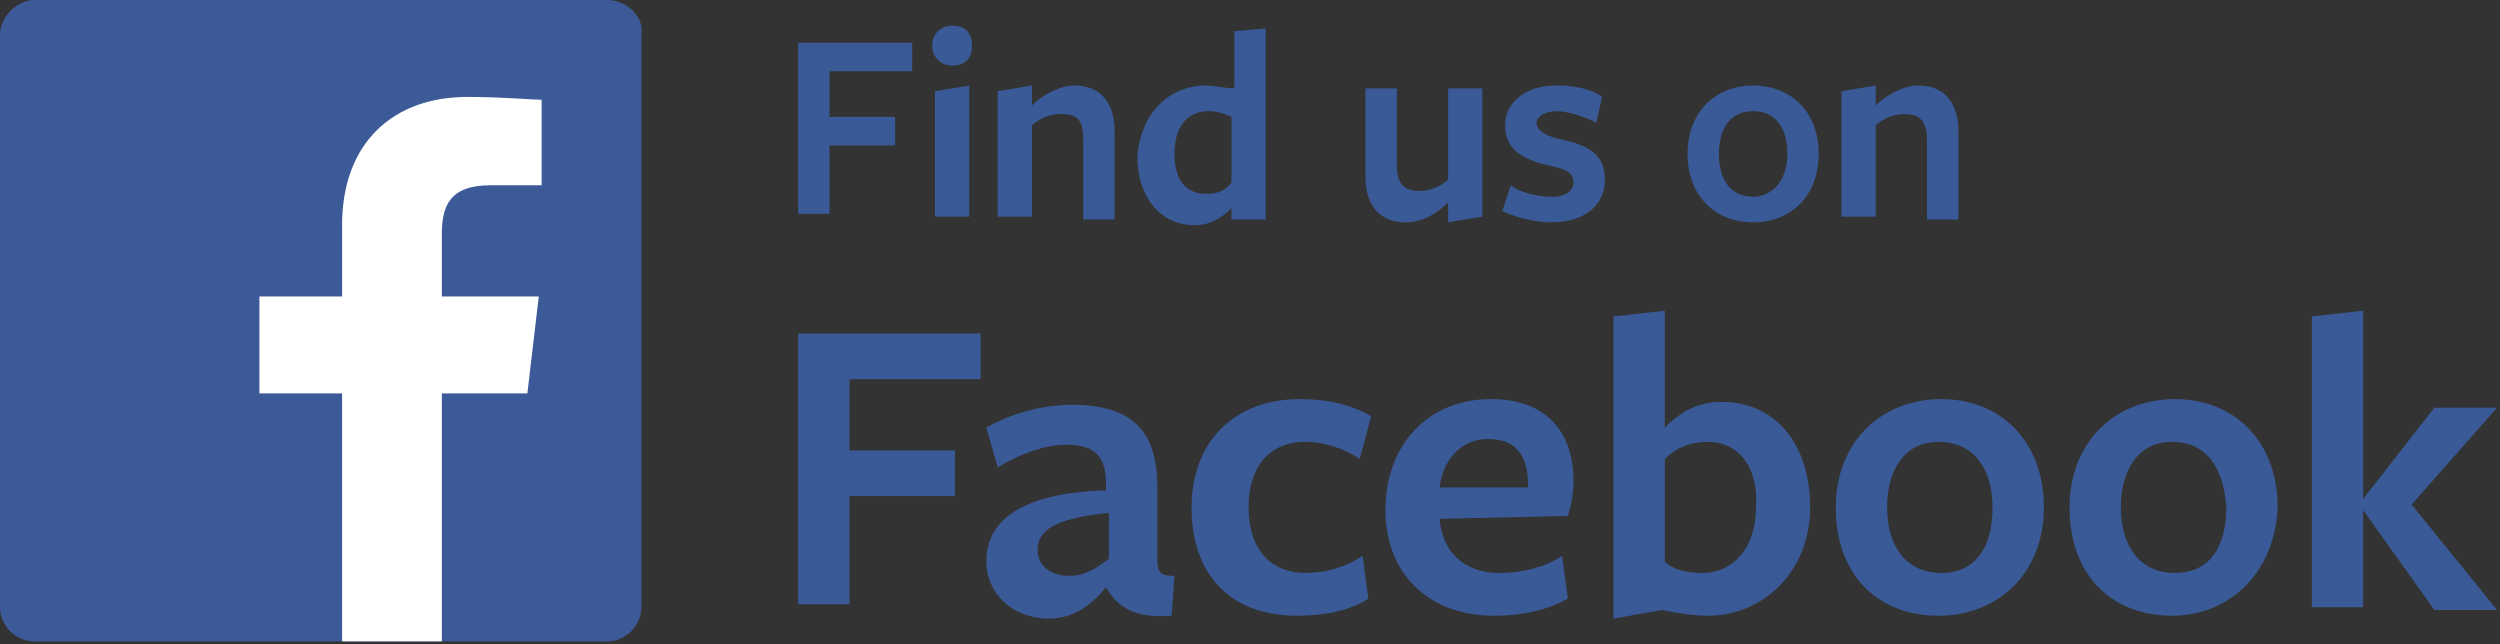
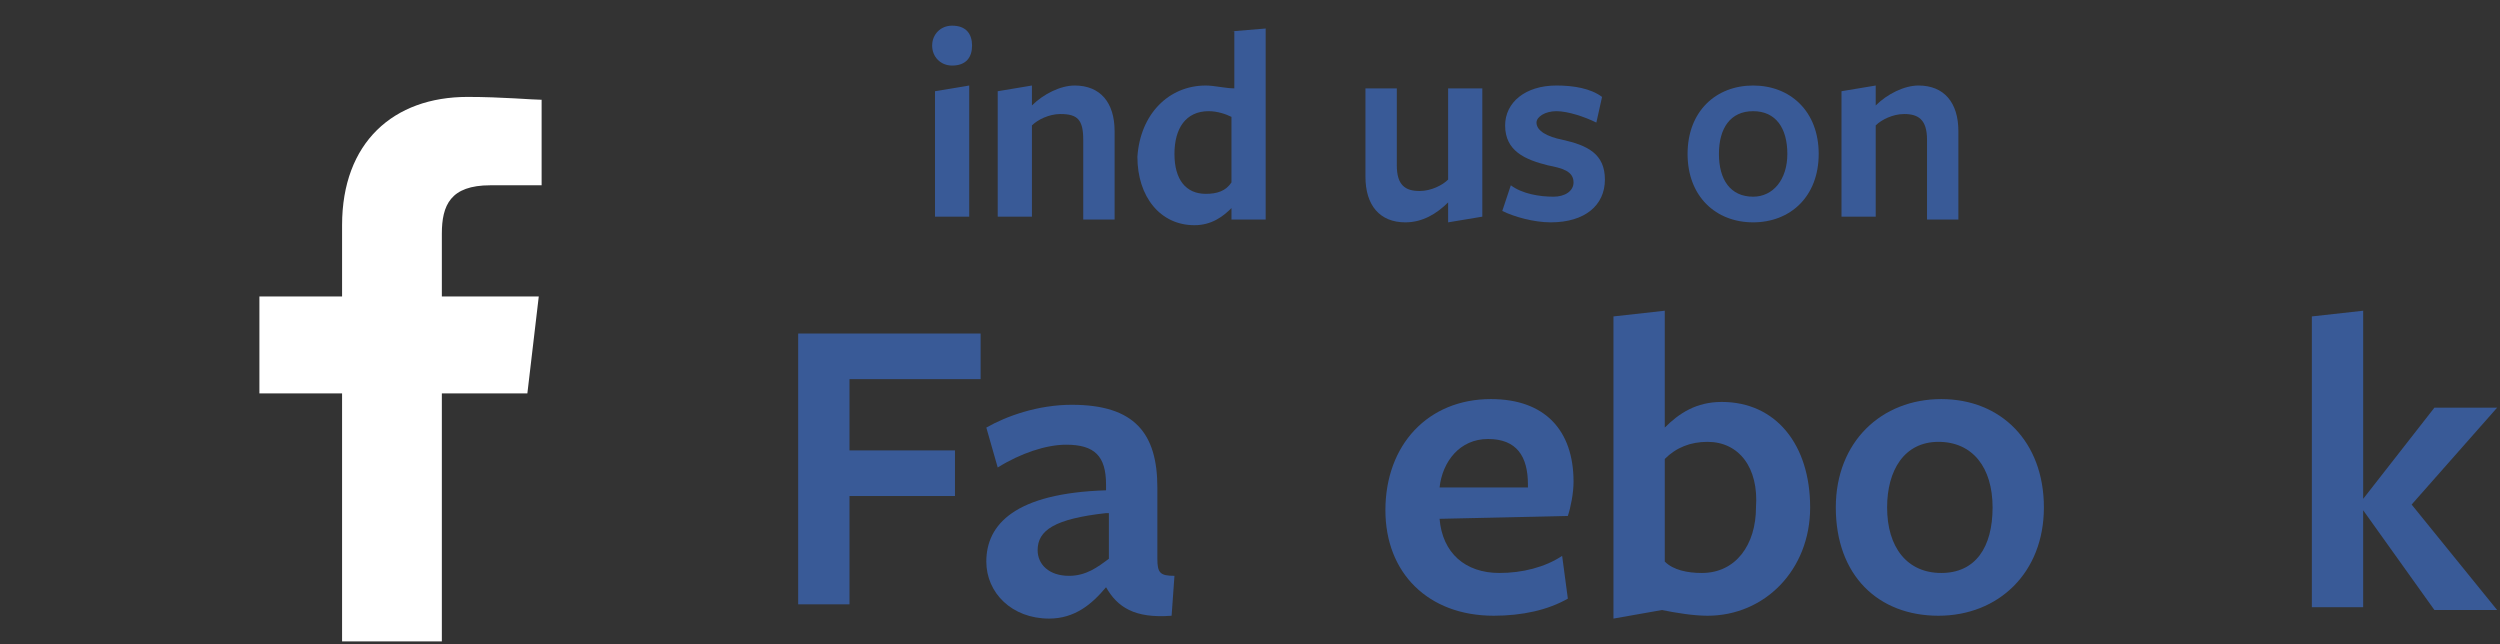
<svg xmlns="http://www.w3.org/2000/svg" version="1.1" id="Layer_1" x="0px" y="0px" viewBox="0 0 87.7 22.6" enable-background="new 0 0 87.7 22.6" xml:space="preserve">
  <rect x="0" y="0" width="87.7" height="22.6" fill="#333333" stroke="none" />
  <g>
    <g>
-       <path fill="#395A97" d="M28,1.5H32v1h-2.9v1.6h2.3v1h-2.3v2.4H28V1.5z" />
      <path fill="#395A97" d="M33.4,2.3c-0.4,0-0.7-0.3-0.7-0.7c0-0.4,0.3-0.7,0.7-0.7c0.5,0,0.7,0.3,0.7,0.7C34.1,2,33.9,2.3,33.4,2.3z     M32.8,7.6V3.2L34,3v4.6H32.8z" />
      <path fill="#395A97" d="M38,7.6V4.9C38,4.2,37.8,4,37.2,4c-0.4,0-0.8,0.2-1,0.4v3.2h-1.2V3.2L36.2,3c0,0,0,0.7,0,0.7    C36.6,3.3,37.2,3,37.7,3c0.9,0,1.4,0.6,1.4,1.6v3.1H38z" />
      <path fill="#395A97" d="M43.2,1.1L44.4,1v6.7h-1.2c0,0,0-0.4,0-0.4c-0.3,0.3-0.7,0.6-1.3,0.6c-1.2,0-2-1-2-2.4C40,4,41,3,42.3,3    c0.3,0,0.7,0.1,1,0.1V1.1z M42.4,3.9c-0.8,0-1.2,0.6-1.2,1.5c0,0.9,0.4,1.4,1.1,1.4c0.4,0,0.7-0.1,0.9-0.4c0,0,0-2.3,0-2.3    C43,4,42.7,3.9,42.4,3.9z" />
      <path fill="#395A97" d="M49,3.1v2.7c0,0.7,0.3,0.9,0.8,0.9c0.4,0,0.8-0.2,1-0.4V3.1h1.2v4.5l-1.2,0.2c0,0,0-0.6,0-0.7    c-0.4,0.4-0.9,0.7-1.5,0.7c-0.9,0-1.4-0.6-1.4-1.6V3.1H49z" />
      <path fill="#395A97" d="M54.4,7.8c-0.6,0-1.3-0.2-1.7-0.4l0.3-0.9c0.4,0.3,1,0.4,1.5,0.4c0.4,0,0.7-0.2,0.7-0.5    c0-0.4-0.4-0.5-0.9-0.6c-0.8-0.2-1.5-0.5-1.5-1.4c0-0.8,0.7-1.4,1.8-1.4c0.6,0,1.2,0.1,1.6,0.4L56,4.3c-0.4-0.2-1-0.4-1.4-0.4    c-0.4,0-0.7,0.2-0.7,0.4c0,0.3,0.4,0.5,0.9,0.6c0.9,0.2,1.5,0.5,1.5,1.4C56.3,7.2,55.6,7.8,54.4,7.8z" />
      <path fill="#395A97" d="M61.5,7.8c-1.3,0-2.3-0.9-2.3-2.4c0-1.5,1-2.4,2.3-2.4c1.3,0,2.3,0.9,2.3,2.4C63.8,6.9,62.8,7.8,61.5,7.8z     M61.5,3.9c-0.8,0-1.2,0.6-1.2,1.5c0,0.9,0.4,1.5,1.2,1.5c0.7,0,1.2-0.6,1.2-1.5C62.7,4.5,62.3,3.9,61.5,3.9z" />
      <path fill="#395A97" d="M67.6,7.6V4.9c0-0.7-0.3-0.9-0.8-0.9c-0.4,0-0.8,0.2-1,0.4v3.2h-1.2V3.2L65.8,3c0,0,0,0.7,0,0.7    C66.2,3.3,66.8,3,67.3,3c0.9,0,1.4,0.6,1.4,1.6v3.1H67.6z" />
    </g>
    <g>
      <g>
        <path fill="#395A97" d="M28,11.7h6.4v1.6h-4.6v2.5h3.7v1.6h-3.7v3.8H28V11.7z" />
        <path fill="#395A97" d="M38.8,20.6c-0.5,0.6-1.1,1.1-2,1.1c-1.3,0-2.2-0.9-2.2-2c0-1.3,1-2.4,4.2-2.5v-0.2c0-1-0.4-1.4-1.4-1.4     c-0.7,0-1.6,0.3-2.4,0.8l-0.4-1.4c0.7-0.4,1.8-0.8,3-0.8c2.2,0,3,1,3,2.9v2.5c0,0.5,0.1,0.6,0.6,0.6l-0.1,1.4     C39.8,21.7,39.2,21.3,38.8,20.6L38.8,20.6z M38.8,18c-1.8,0.2-2.4,0.6-2.4,1.3c0,0.5,0.4,0.9,1.1,0.9c0.6,0,1-0.3,1.4-0.6V18z" />
-         <path fill="#395A97" d="M45.5,21.6c-2.3,0-3.7-1.4-3.7-3.8c0-2.3,1.5-3.8,3.8-3.8c1,0,1.8,0.2,2.5,0.6l-0.4,1.5     c-0.6-0.4-1.3-0.6-1.9-0.6c-1.3,0-2,0.9-2,2.3c0,1.5,0.8,2.3,2,2.3c0.7,0,1.4-0.2,2-0.6L48,21C47.4,21.4,46.5,21.6,45.5,21.6z" />
        <path fill="#395A97" d="M50.5,18.2c0.1,1.2,0.9,1.9,2.1,1.9c0.8,0,1.6-0.2,2.2-0.6l0.2,1.5c-0.7,0.4-1.6,0.6-2.6,0.6     c-2.3,0-3.8-1.5-3.8-3.7c0-2.3,1.5-3.9,3.7-3.9c1.9,0,2.9,1.1,2.9,2.9c0,0.4-0.1,0.9-0.2,1.2C55.1,18.1,50.5,18.2,50.5,18.2     L50.5,18.2z M53.6,17.1c0,0,0-0.1,0-0.1c0-1-0.4-1.6-1.4-1.6c-1,0-1.6,0.8-1.7,1.7L53.6,17.1z" />
        <path fill="#395A97" d="M59.9,21.6c-0.5,0-1.1-0.1-1.6-0.2l-1.7,0.3V11.1l1.8-0.2c0,0,0,4,0,4.1c0.5-0.5,1.1-0.9,2-0.9     c1.9,0,3.1,1.5,3.1,3.7C63.5,20,61.9,21.6,59.9,21.6z M59.9,15.5c-0.6,0-1.1,0.2-1.5,0.6c0,0,0,3.6,0,3.6     c0.3,0.3,0.8,0.4,1.3,0.4c1.2,0,1.9-1,1.9-2.3C61.7,16.4,61,15.5,59.9,15.5z" />
        <path fill="#395A97" d="M68,21.6c-2.1,0-3.6-1.4-3.6-3.8c0-2.3,1.6-3.8,3.7-3.8c2.1,0,3.6,1.5,3.6,3.8     C71.7,20.1,70.1,21.6,68,21.6z M68,15.5c-1.2,0-1.8,1-1.8,2.3c0,1.4,0.7,2.3,1.9,2.3c1.2,0,1.8-0.9,1.8-2.3     C69.9,16.4,69.2,15.5,68,15.5z" />
-         <path fill="#395A97" d="M76.2,21.6c-2.1,0-3.6-1.4-3.6-3.8c0-2.3,1.6-3.8,3.7-3.8c2.1,0,3.6,1.5,3.6,3.8     C79.8,20.1,78.2,21.6,76.2,21.6z M76.2,15.5c-1.2,0-1.8,1-1.8,2.3c0,1.4,0.7,2.3,1.9,2.3c1.2,0,1.8-0.9,1.8-2.3     C78,16.4,77.4,15.5,76.2,15.5z" />
        <path fill="#395A97" d="M82.9,17.9v3.4h-1.8V11.1l1.8-0.2v6.6h0l2.5-3.2h2.2l-3,3.4l3,3.7h-2.2L82.9,17.9L82.9,17.9z" />
      </g>
    </g>
    <g>
-       <path fill="#3D5A98" d="M21.3,0H1.2C0.6,0,0,0.6,0,1.2v20.1c0,0.7,0.6,1.2,1.2,1.2h20.1c0.7,0,1.2-0.6,1.2-1.2V1.2    C22.6,0.6,22,0,21.3,0z" />
      <path fill="#FFFFFF" d="M18.5,13.8l0.4-3.4h-3.4V8.2c0-1,0.3-1.7,1.7-1.7l1.8,0v-3c-0.3,0-1.4-0.1-2.6-0.1c-2.6,0-4.4,1.6-4.4,4.5    v2.5H9.1v3.4h2.9v8.7h3.5v-8.7H18.5z" />
    </g>
  </g>
  <g>
</g>
  <g>
</g>
  <g>
</g>
  <g>
</g>
  <g>
</g>
  <g>
</g>
  <g>
</g>
  <g>
</g>
  <g>
</g>
  <g>
</g>
  <g>
</g>
  <g>
</g>
  <g>
</g>
  <g>
</g>
  <g>
</g>
</svg>